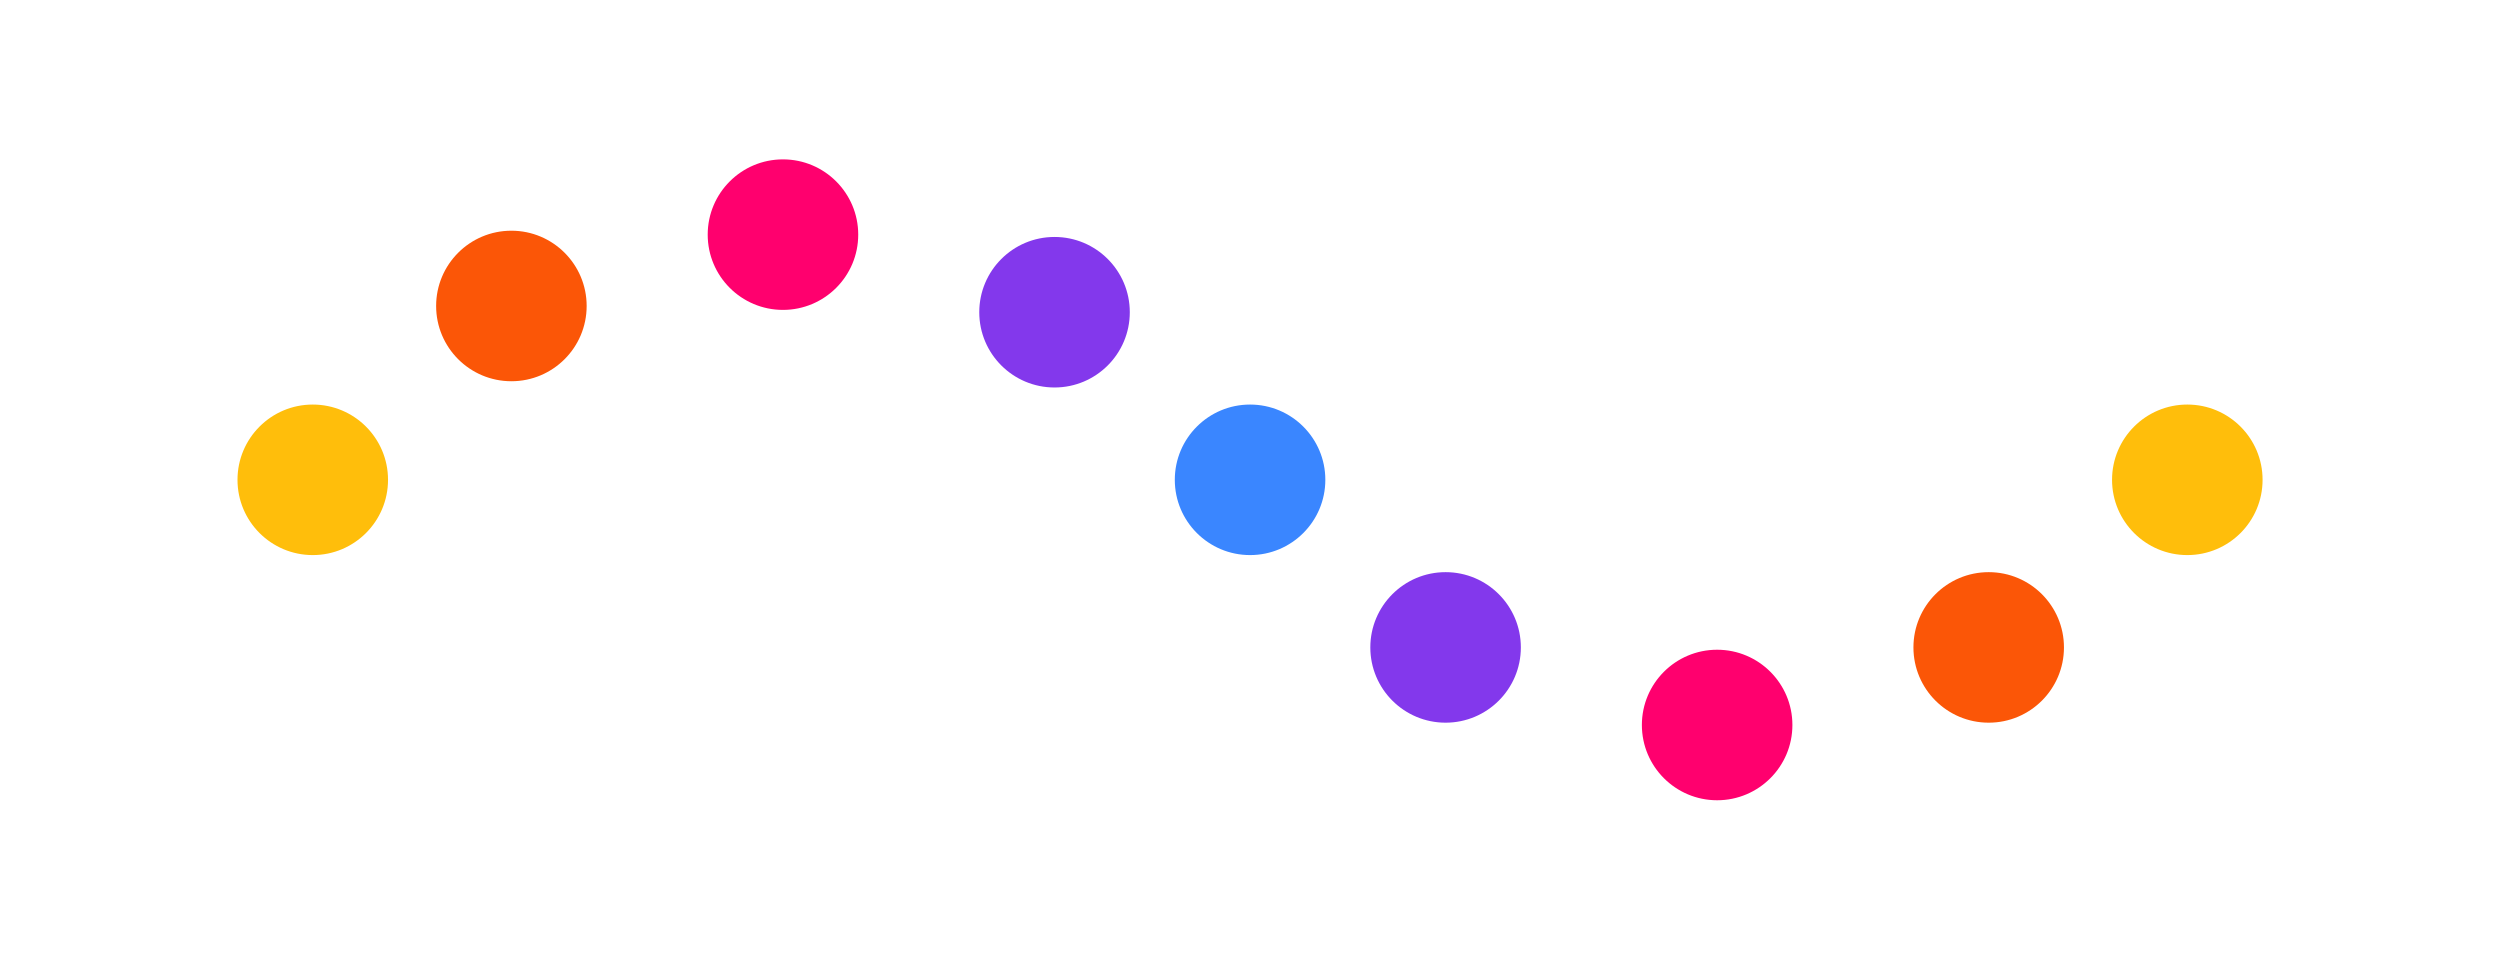
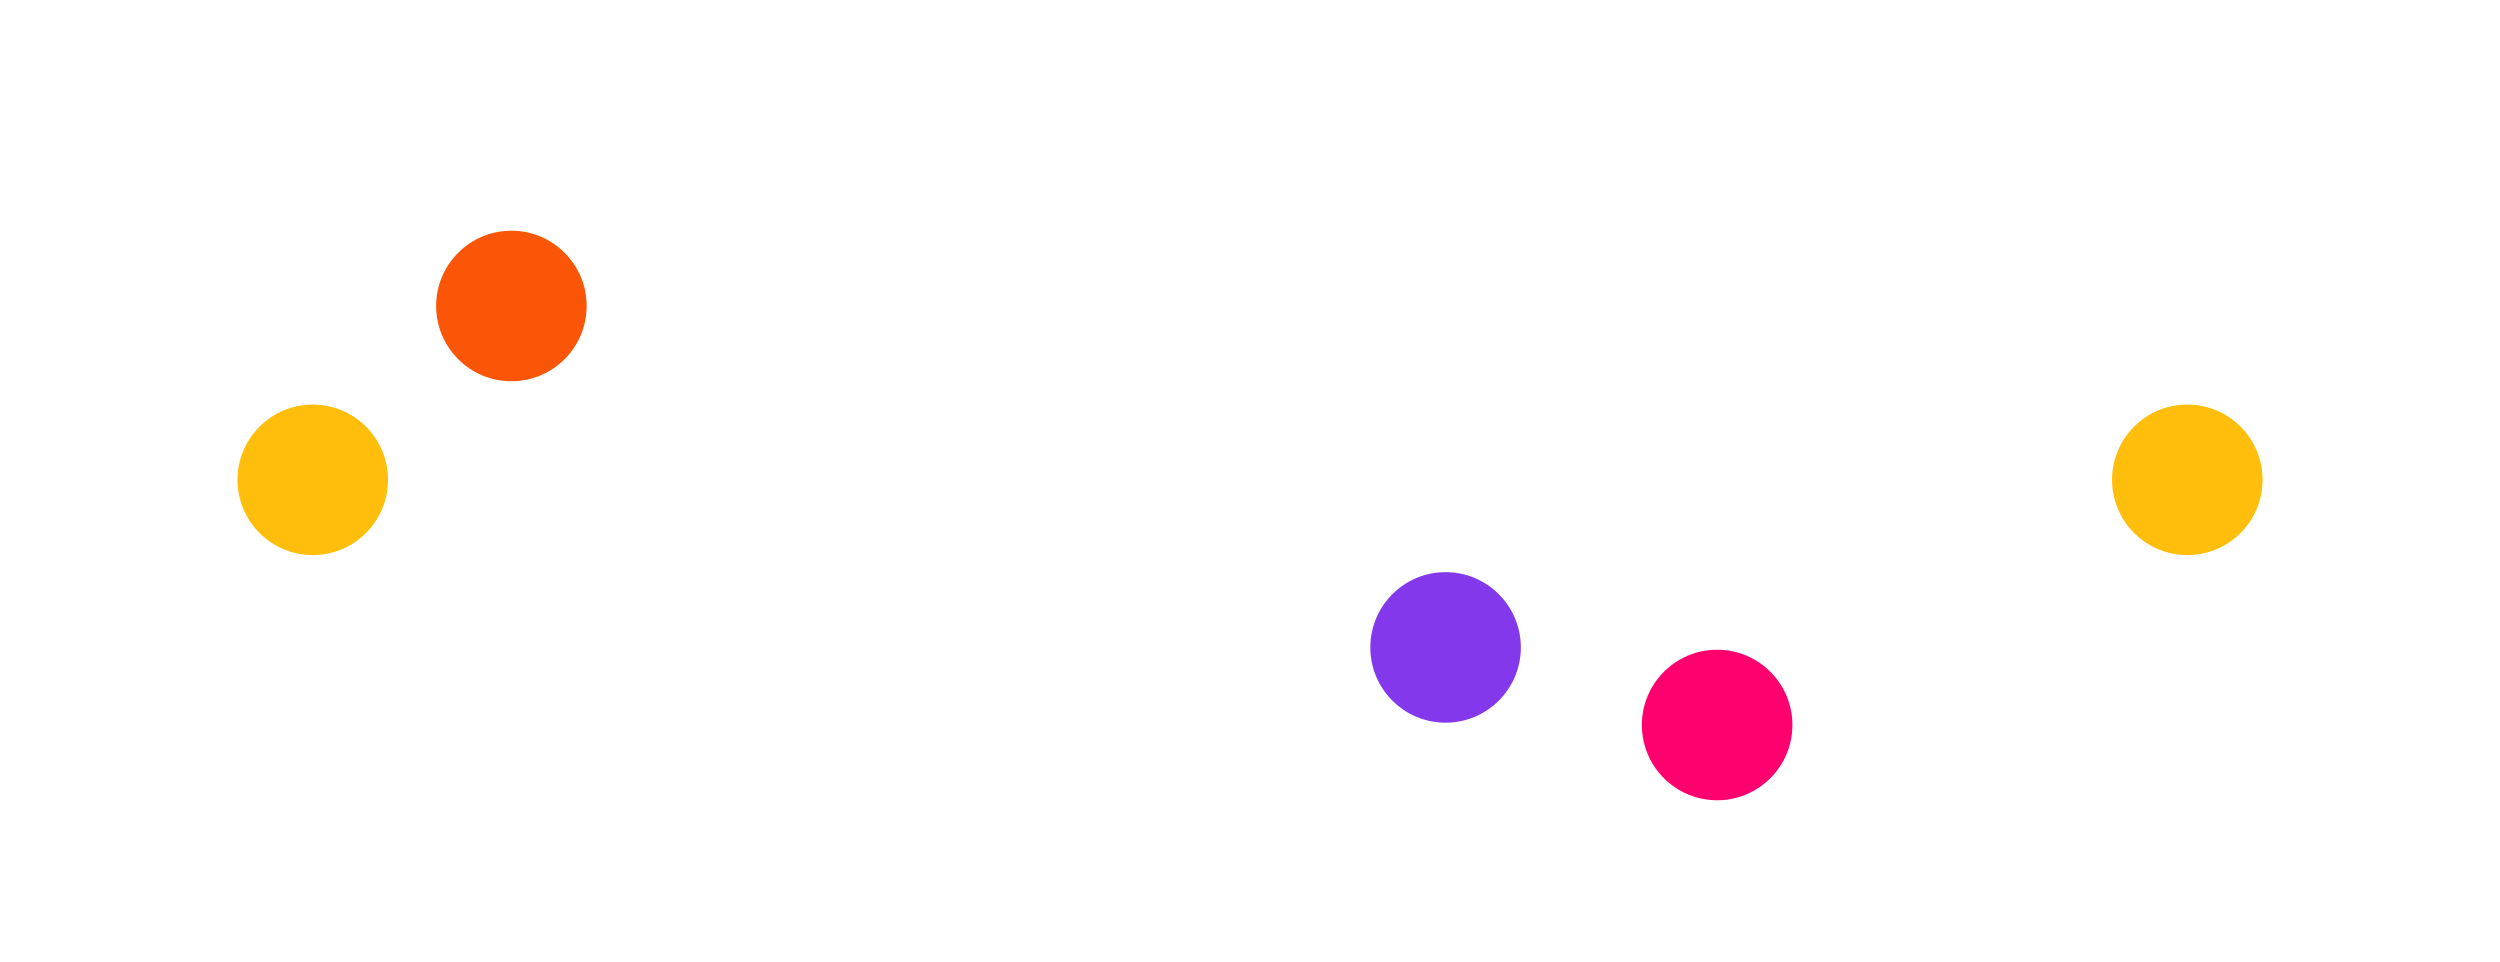
<svg xmlns="http://www.w3.org/2000/svg" version="1.1" width="800" height="308">
  <svg width="800" height="308" viewBox="0 0 800 308" fill="none">
    <ellipse cx="100.084" cy="153.542" rx="24.084" ry="24.084" fill="#FFBE0B" />
    <ellipse cx="163.645" cy="97.912" rx="24.084" ry="24.084" fill="#FB5607" />
-     <ellipse cx="250.549" cy="75.084" rx="24.084" ry="24.084" fill="#FF006E" />
-     <ellipse cx="337.45" cy="99.912" rx="24.084" ry="24.084" fill="#8338EC" />
-     <ellipse cx="400.022" cy="153.542" rx="24.084" ry="24.084" fill="#3A86FF" />
    <ellipse cx="699.94" cy="153.542" rx="24.084" ry="24.084" transform="rotate(-180 699.94 153.542)" fill="#FFBE0B" />
-     <ellipse cx="636.383" cy="207.173" rx="24.084" ry="24.084" transform="rotate(-180 636.383 207.173)" fill="#FB5607" />
    <ellipse cx="549.484" cy="231.999" rx="24.084" ry="24.084" transform="rotate(-180 549.484 231.999)" fill="#FF006E" />
    <ellipse cx="462.588" cy="207.173" rx="24.084" ry="24.084" transform="rotate(-180 462.588 207.173)" fill="#8338EC" />
  </svg>
  <style>@media (prefers-color-scheme: light) { :root { filter: none; } }
@media (prefers-color-scheme: dark) { :root { filter: none; } }
</style>
</svg>